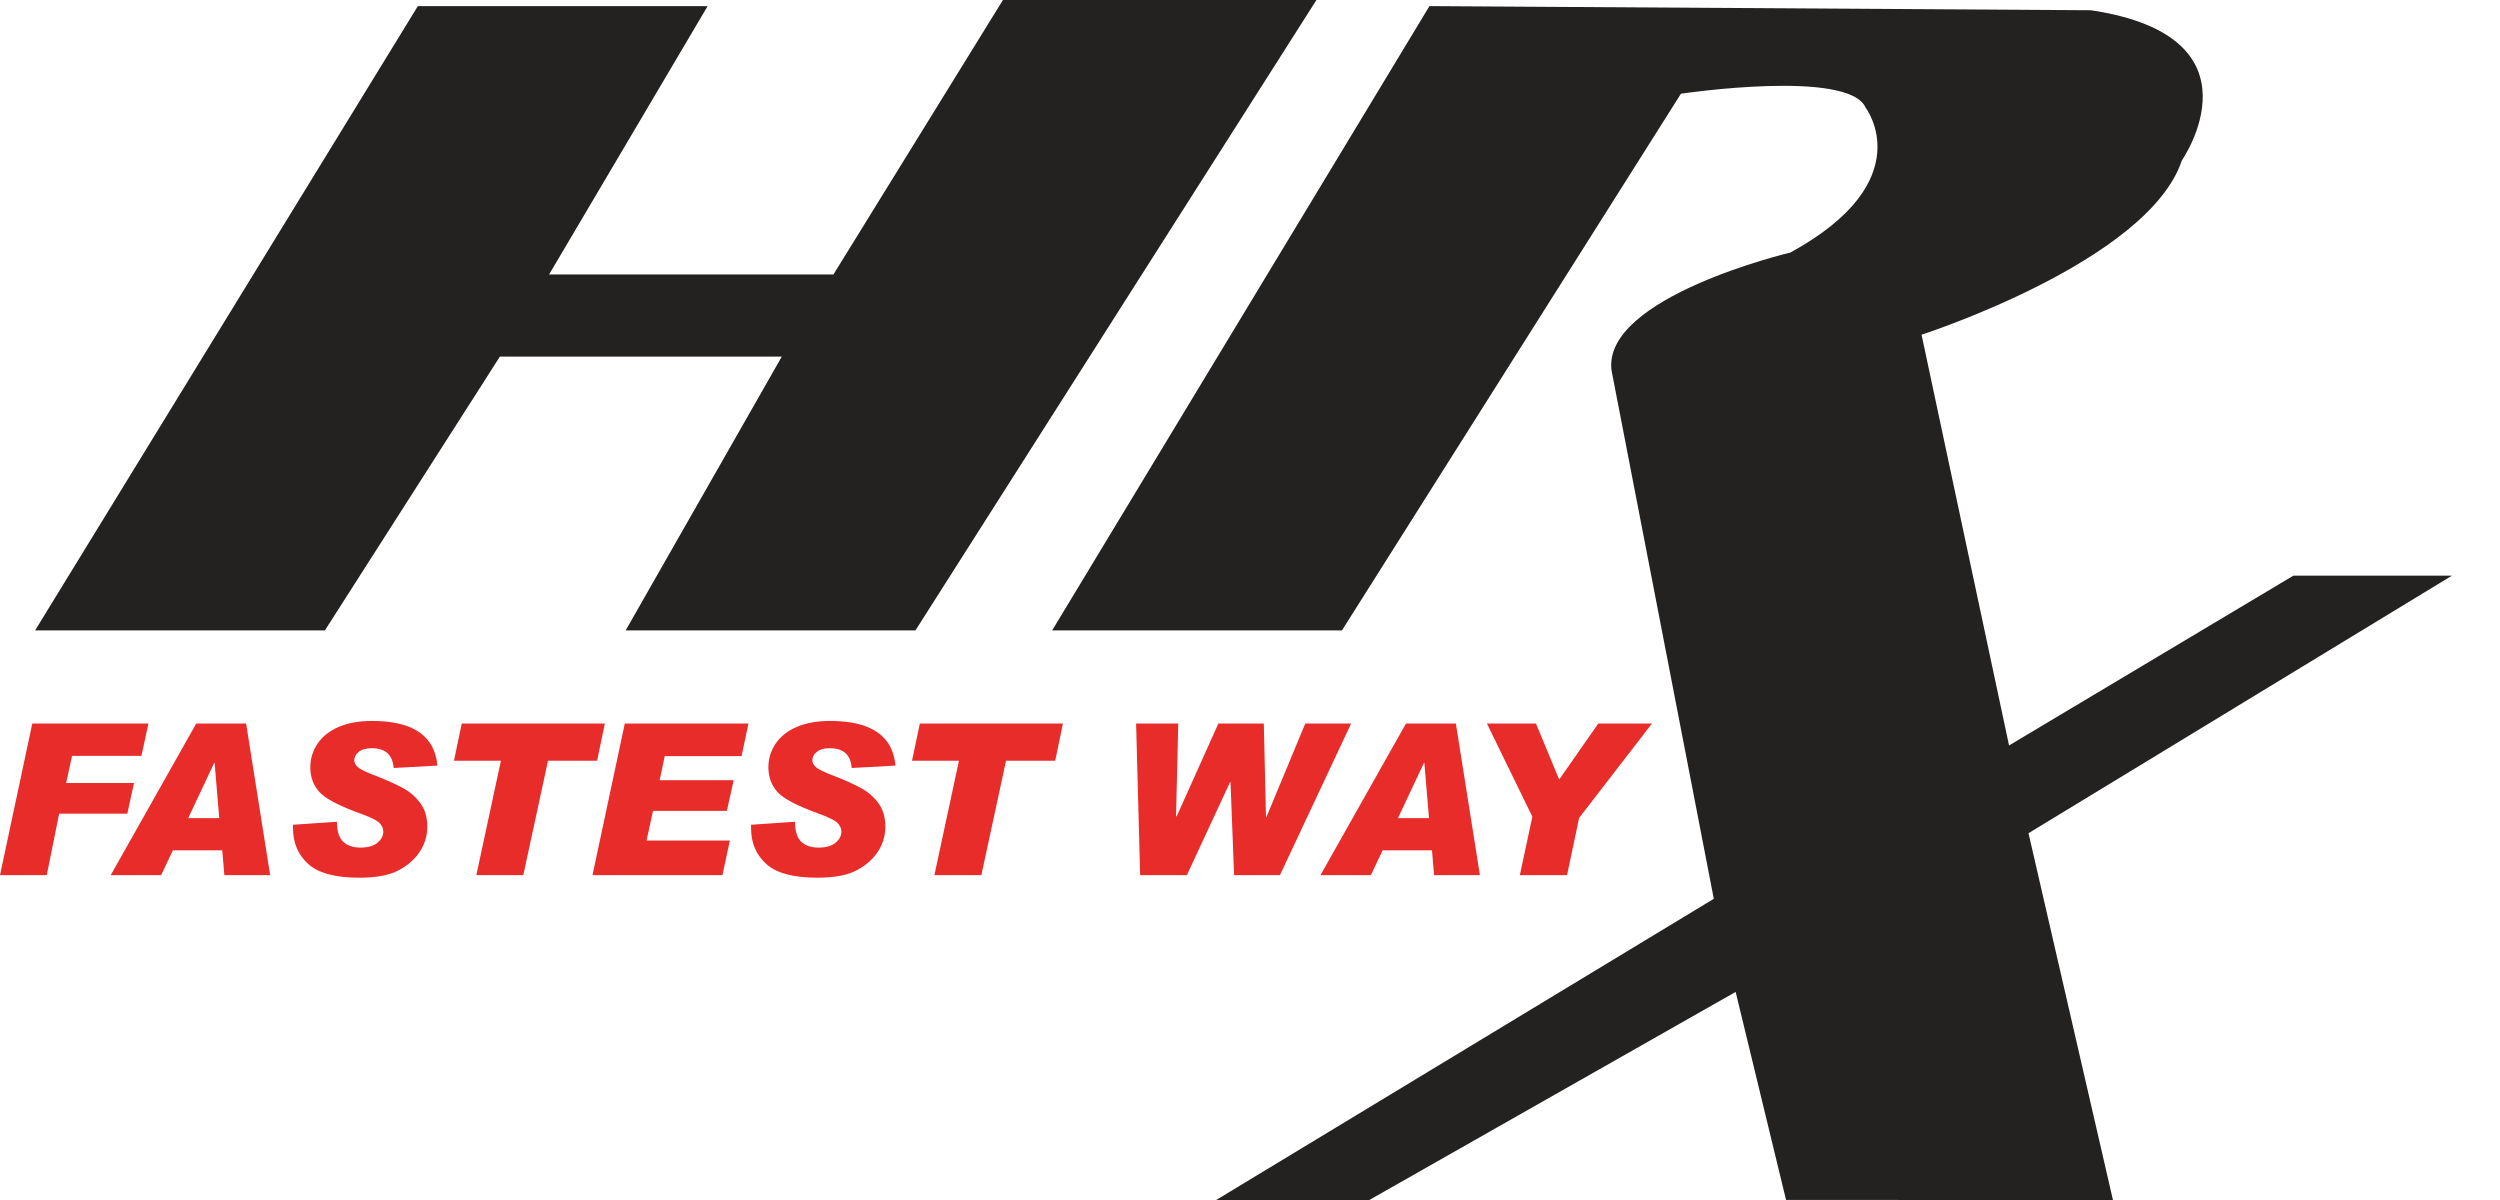
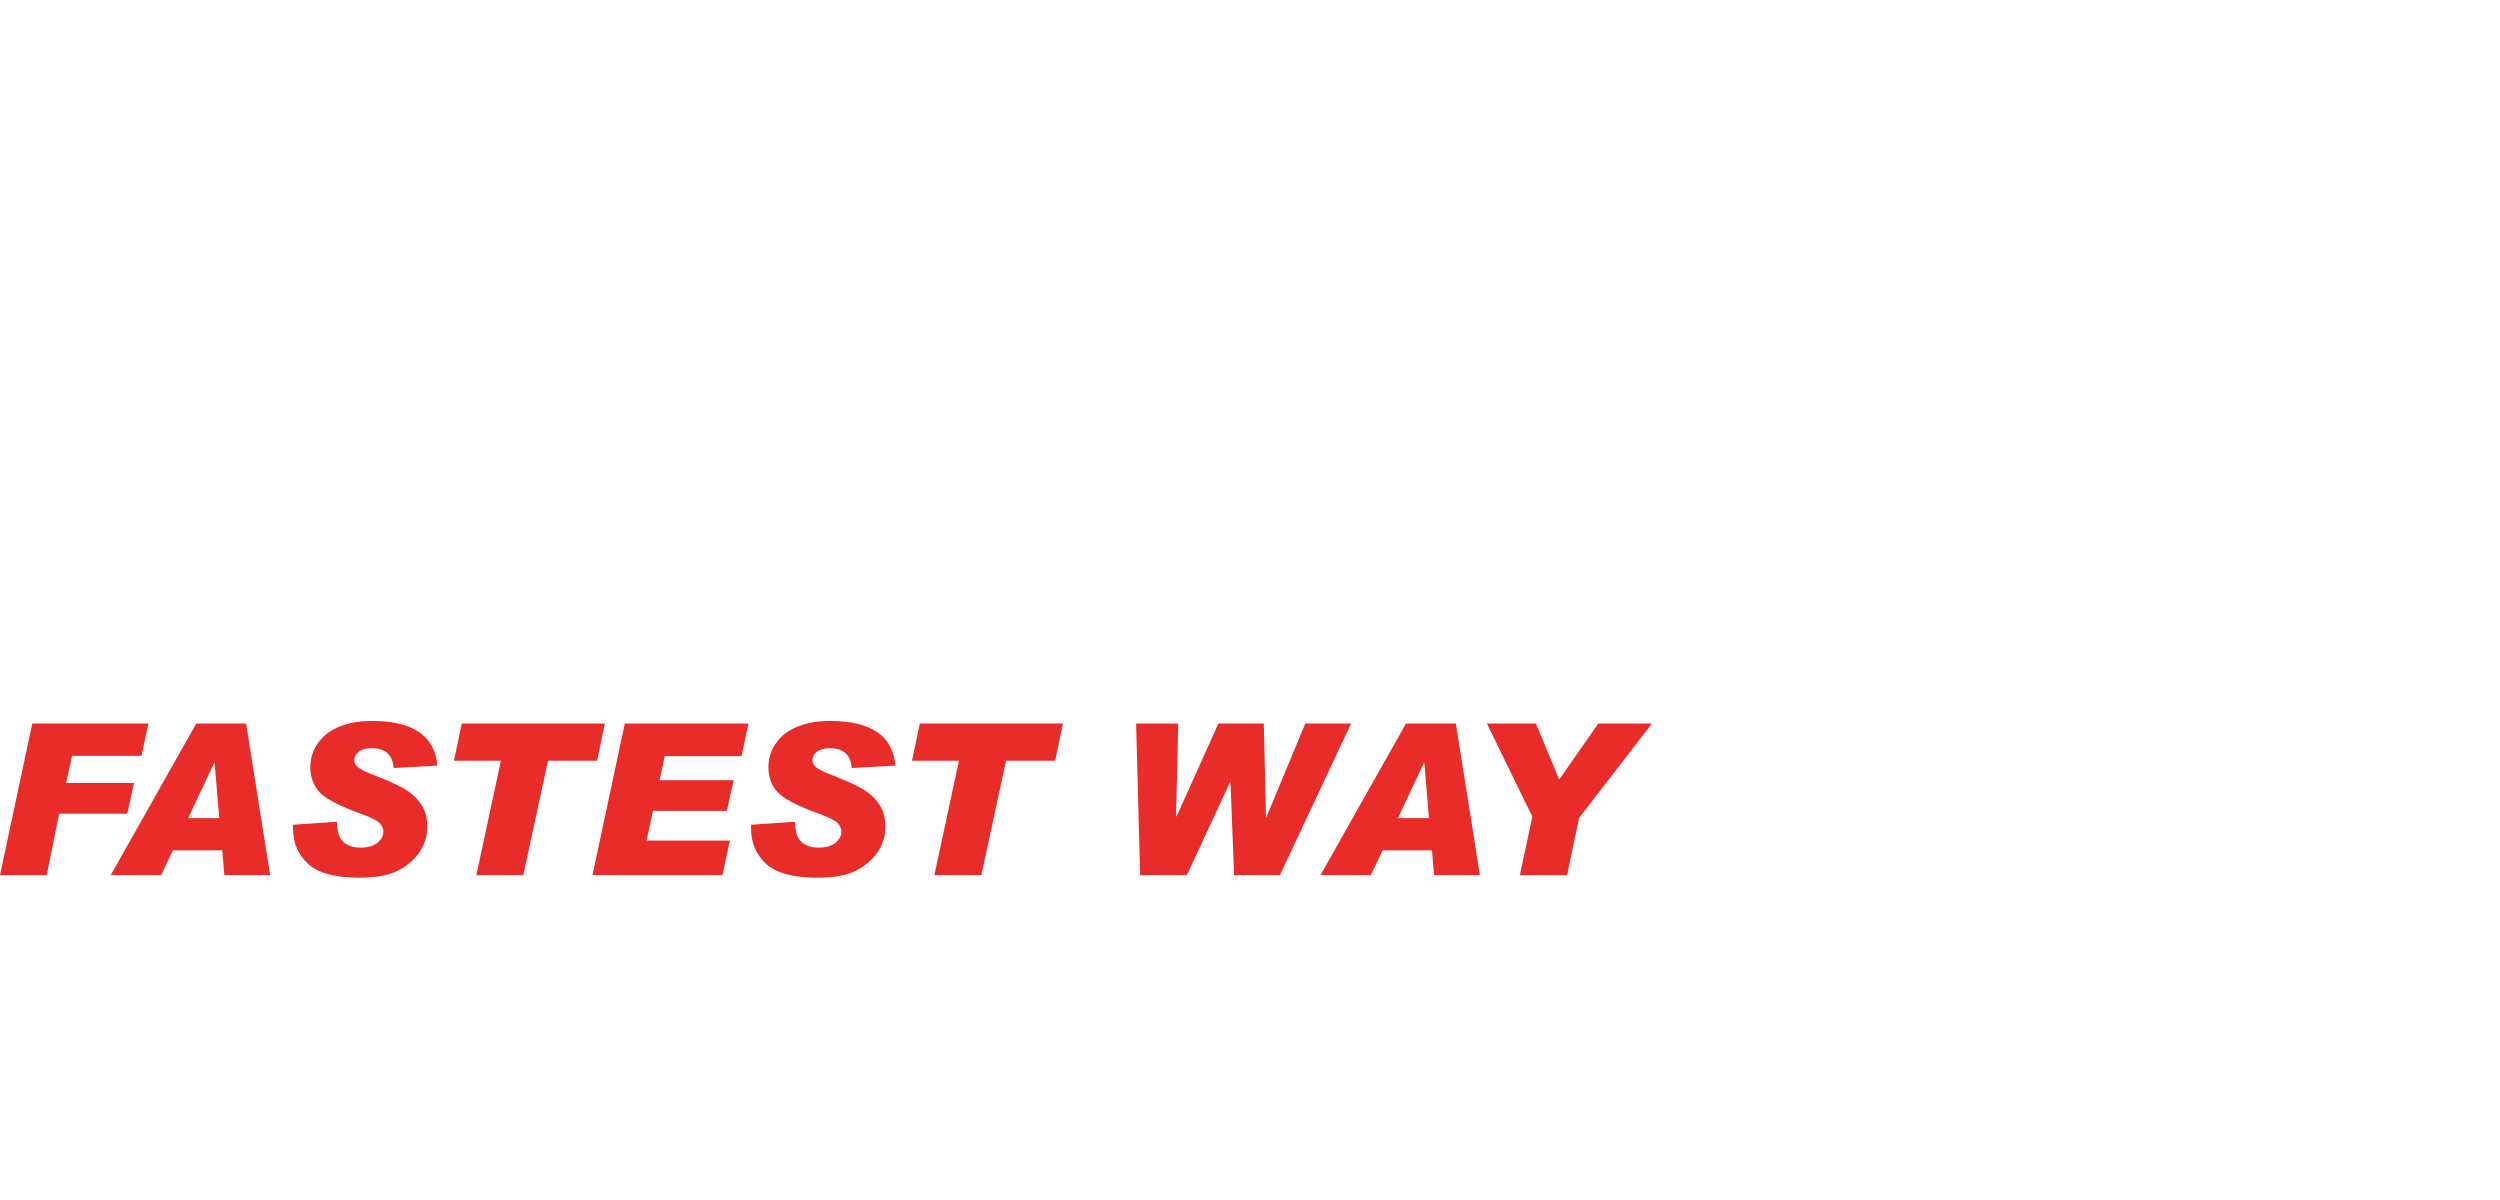
<svg xmlns="http://www.w3.org/2000/svg" width="50" height="24" viewBox="0 0 50 24" fill="none">
-   <path fill-rule="evenodd" clip-rule="evenodd" d="M0.702 12.608L8.357 0.122H14.153L10.982 5.489H16.669L20.059 0H26.329L18.309 12.608H12.513L15.636 7.132H9.998L6.498 12.608H0.702ZM21.043 12.608L28.589 0.122L41.82 0.205C45.355 0.738 43.638 3.207 43.638 3.207C42.964 5.233 38.431 6.694 38.431 6.694L40.181 14.909L45.868 11.513H49.039L40.57 16.664L42.259 24L35.721 23.999L34.713 19.838L27.386 24H24.324L34.276 17.976L32.229 7.399C32.06 5.939 35.807 5.051 35.807 5.051C38.431 3.615 37.313 2.154 37.313 2.154C36.974 1.375 33.619 1.874 33.619 1.874L26.839 12.608H21.043Z" fill="#242121" />
  <path fill-rule="evenodd" clip-rule="evenodd" d="M2.969 14.47L2.828 15.118H1.441L1.323 15.66H2.68L2.546 16.274H1.183L0.935 17.502H0L0.646 14.47H2.969ZM4.385 16.363L4.292 15.258H4.284L3.764 16.363H4.385ZM5.403 17.502H4.487L4.445 17.006H3.458L3.223 17.502H2.215L3.925 14.47H4.922L5.403 17.502ZM8.748 15.312L7.873 15.36C7.853 15.096 7.707 14.964 7.433 14.964C7.321 14.964 7.236 14.989 7.176 15.036C7.116 15.084 7.086 15.141 7.086 15.207C7.086 15.255 7.11 15.301 7.158 15.344C7.207 15.387 7.321 15.443 7.501 15.511C7.729 15.599 7.915 15.683 8.058 15.761C8.202 15.839 8.319 15.941 8.409 16.067C8.501 16.192 8.546 16.349 8.546 16.536C8.546 16.713 8.497 16.878 8.398 17.03C8.3 17.182 8.158 17.307 7.973 17.406C7.788 17.505 7.524 17.554 7.183 17.554C6.703 17.554 6.362 17.461 6.161 17.277C5.96 17.092 5.86 16.855 5.86 16.565V16.495L6.739 16.435C6.739 16.624 6.781 16.757 6.864 16.835C6.948 16.913 7.063 16.952 7.21 16.952C7.359 16.952 7.472 16.919 7.55 16.855C7.627 16.79 7.666 16.716 7.666 16.634C7.666 16.572 7.642 16.514 7.592 16.462C7.542 16.41 7.421 16.348 7.226 16.278C6.782 16.118 6.501 15.97 6.383 15.835C6.265 15.7 6.206 15.537 6.206 15.347C6.206 15.174 6.255 15.015 6.352 14.872C6.449 14.728 6.59 14.617 6.775 14.538C6.96 14.459 7.182 14.419 7.441 14.419C8.26 14.419 8.696 14.717 8.748 15.312ZM12.097 14.47L11.942 15.215H10.96L10.466 17.502H9.527L10.018 15.215H9.079L9.235 14.47H12.097ZM14.969 14.47L14.831 15.122H13.295L13.193 15.604H14.674L14.537 16.218H13.06L12.931 16.811H14.597L14.449 17.502H11.85L12.496 14.47H14.969ZM17.909 15.312L17.034 15.36C17.015 15.096 16.868 14.964 16.594 14.964C16.483 14.964 16.397 14.989 16.337 15.036C16.277 15.084 16.247 15.141 16.247 15.207C16.247 15.255 16.271 15.301 16.32 15.344C16.368 15.387 16.482 15.443 16.662 15.511C16.891 15.599 17.077 15.683 17.22 15.761C17.363 15.839 17.48 15.941 17.571 16.067C17.662 16.192 17.707 16.349 17.707 16.536C17.707 16.713 17.658 16.878 17.56 17.03C17.461 17.182 17.319 17.307 17.134 17.406C16.949 17.505 16.686 17.554 16.345 17.554C15.864 17.554 15.523 17.461 15.322 17.277C15.121 17.092 15.021 16.855 15.021 16.565V16.495L15.9 16.435C15.9 16.624 15.942 16.757 16.025 16.835C16.108 16.913 16.224 16.952 16.371 16.952C16.52 16.952 16.633 16.919 16.711 16.855C16.789 16.79 16.828 16.716 16.828 16.634C16.828 16.572 16.802 16.514 16.753 16.462C16.703 16.41 16.582 16.348 16.388 16.278C15.943 16.118 15.662 15.97 15.544 15.835C15.427 15.7 15.368 15.537 15.368 15.347C15.368 15.174 15.416 15.015 15.513 14.872C15.61 14.728 15.751 14.617 15.937 14.538C16.122 14.459 16.344 14.419 16.602 14.419C17.421 14.419 17.857 14.717 17.909 15.312ZM21.259 14.47L21.104 15.215H20.121L19.627 17.502H18.688L19.179 15.215H18.24L18.397 14.47H21.259ZM27.023 14.47L25.599 17.502H24.682L24.61 15.643H24.601L23.738 17.502H22.803L22.722 14.47H23.565L23.521 16.321L23.532 16.33L24.368 14.47H25.276L25.32 16.342H25.328L26.106 14.47H27.023ZM28.58 16.363L28.487 15.258H28.479L27.959 16.363H28.58ZM29.598 17.502H28.681L28.64 17.006H27.653L27.418 17.502H26.41L28.12 14.47H29.117L29.598 17.502ZM33.04 14.47L31.582 16.359L31.341 17.502H30.397L30.647 16.334L29.738 14.47H30.719L31.184 15.591L31.966 14.47H33.04Z" fill="#E82C2A" />
</svg>